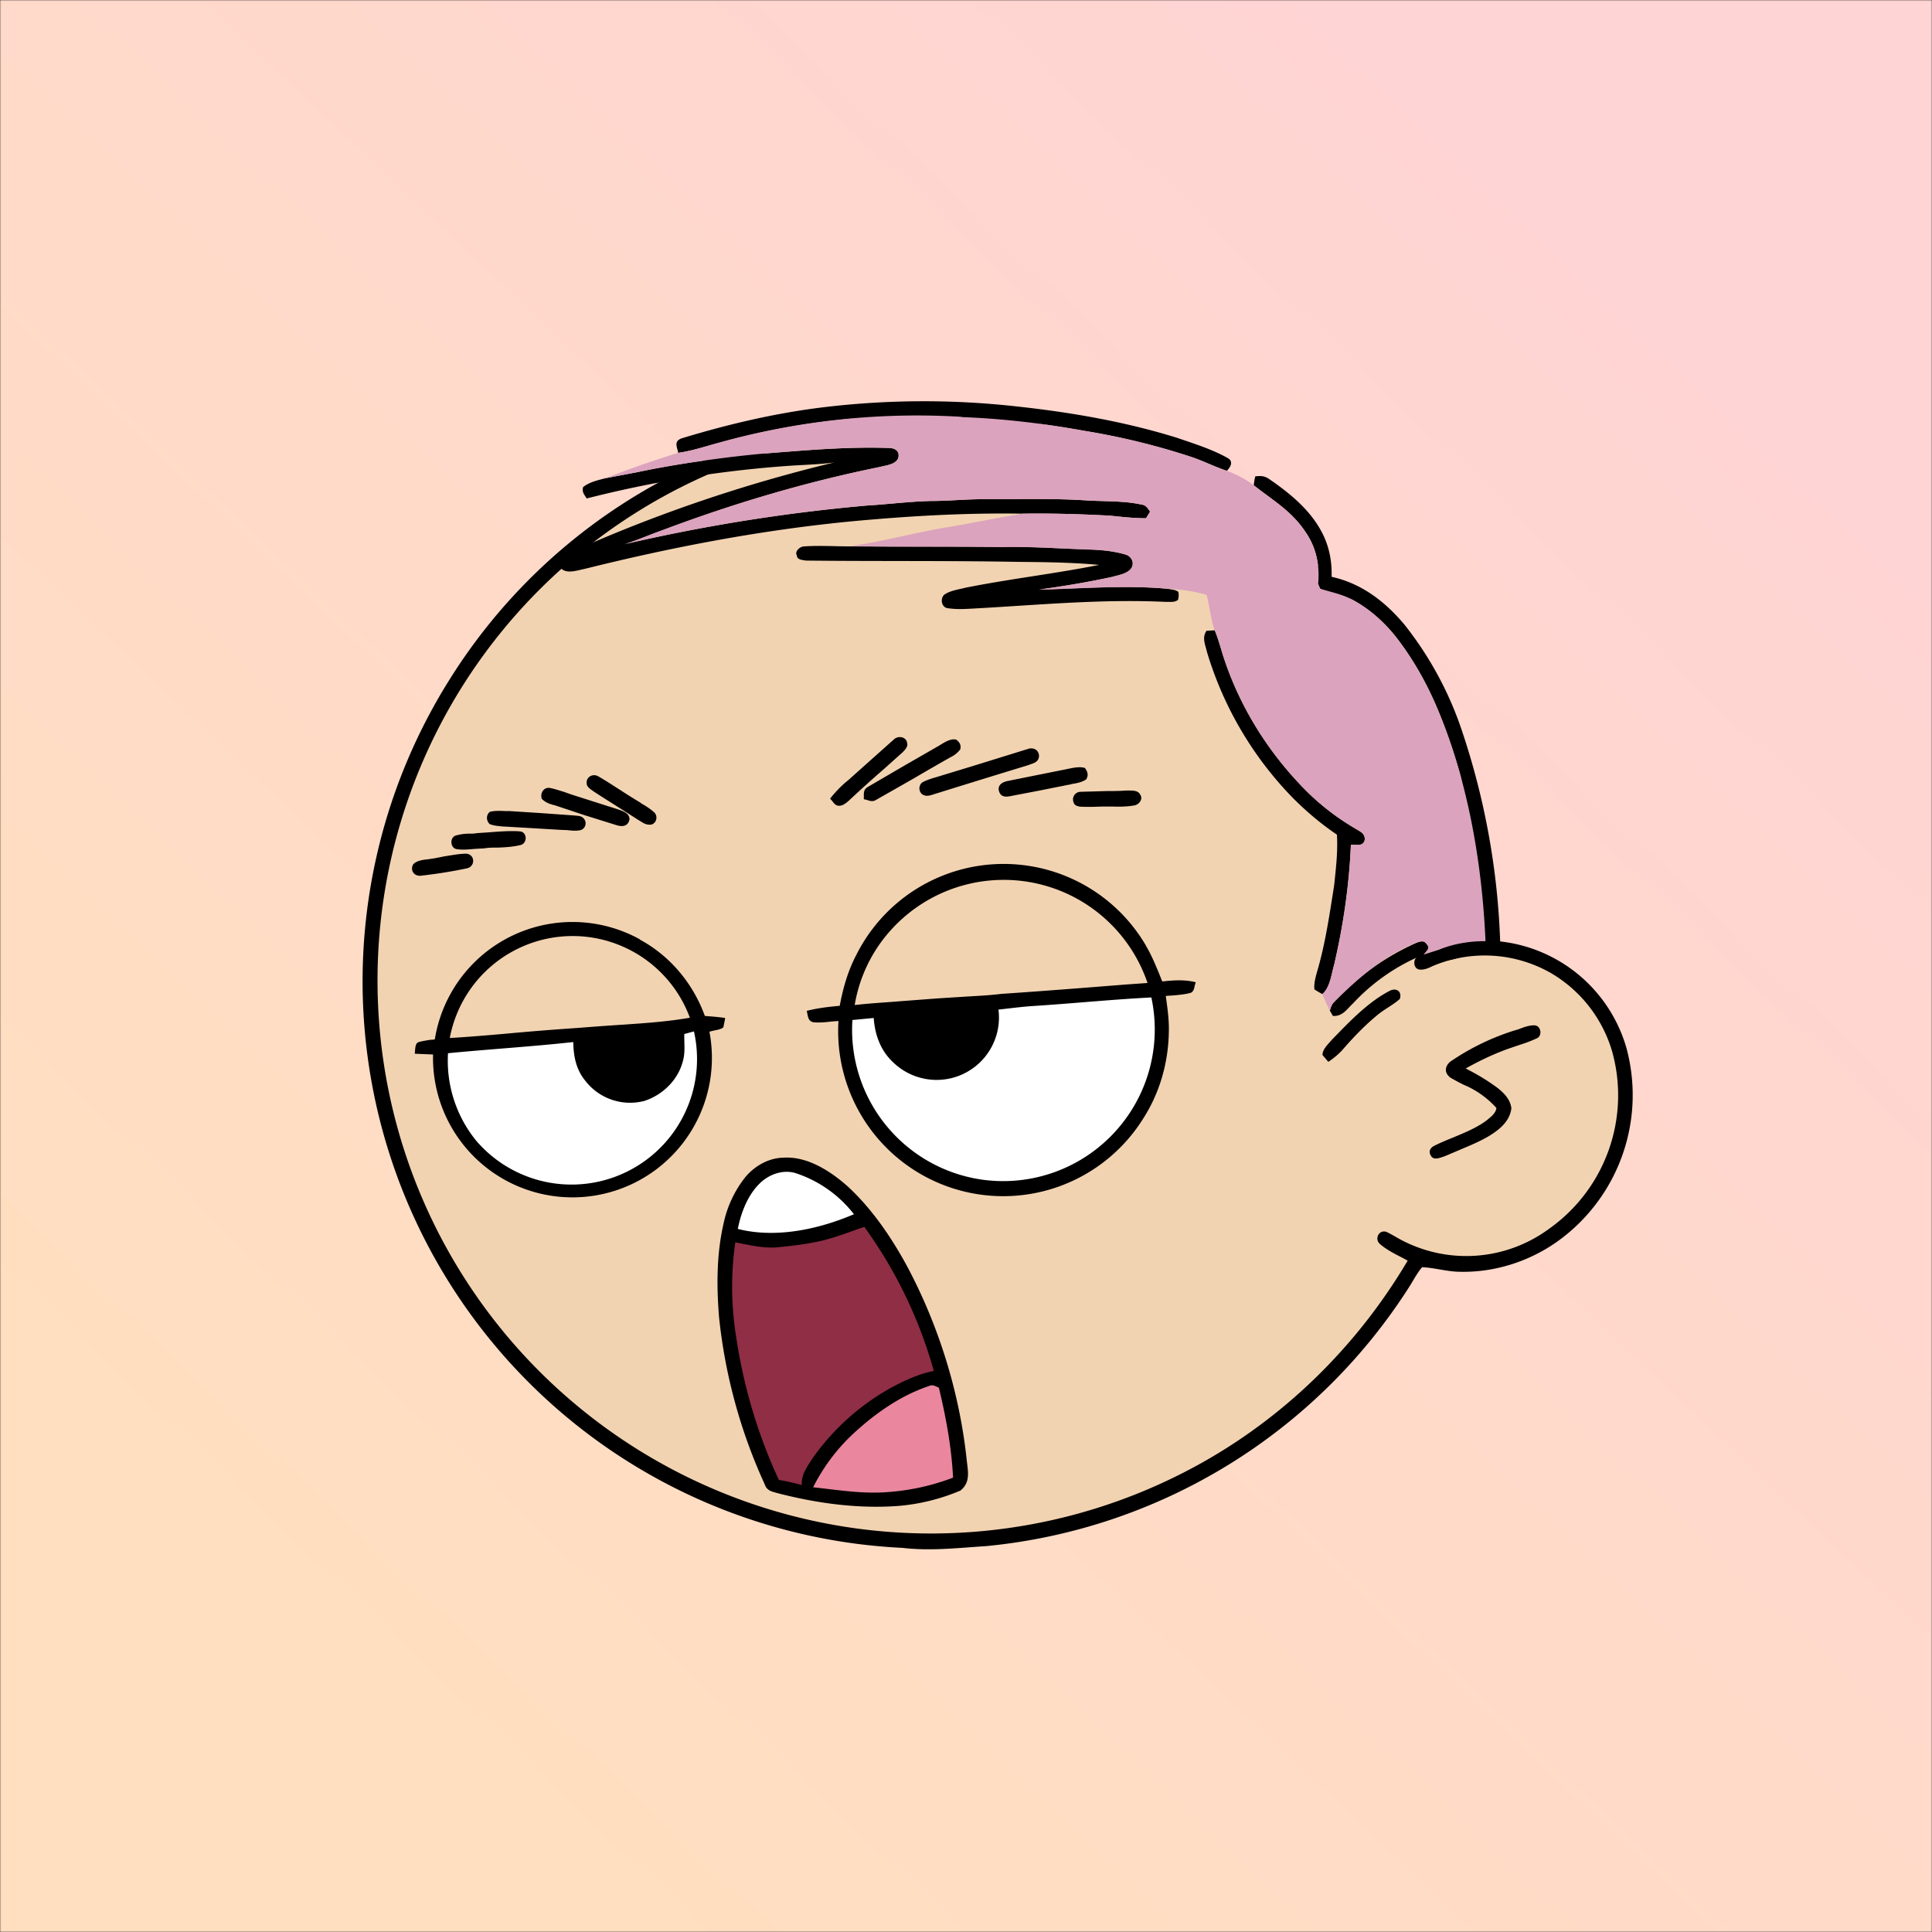
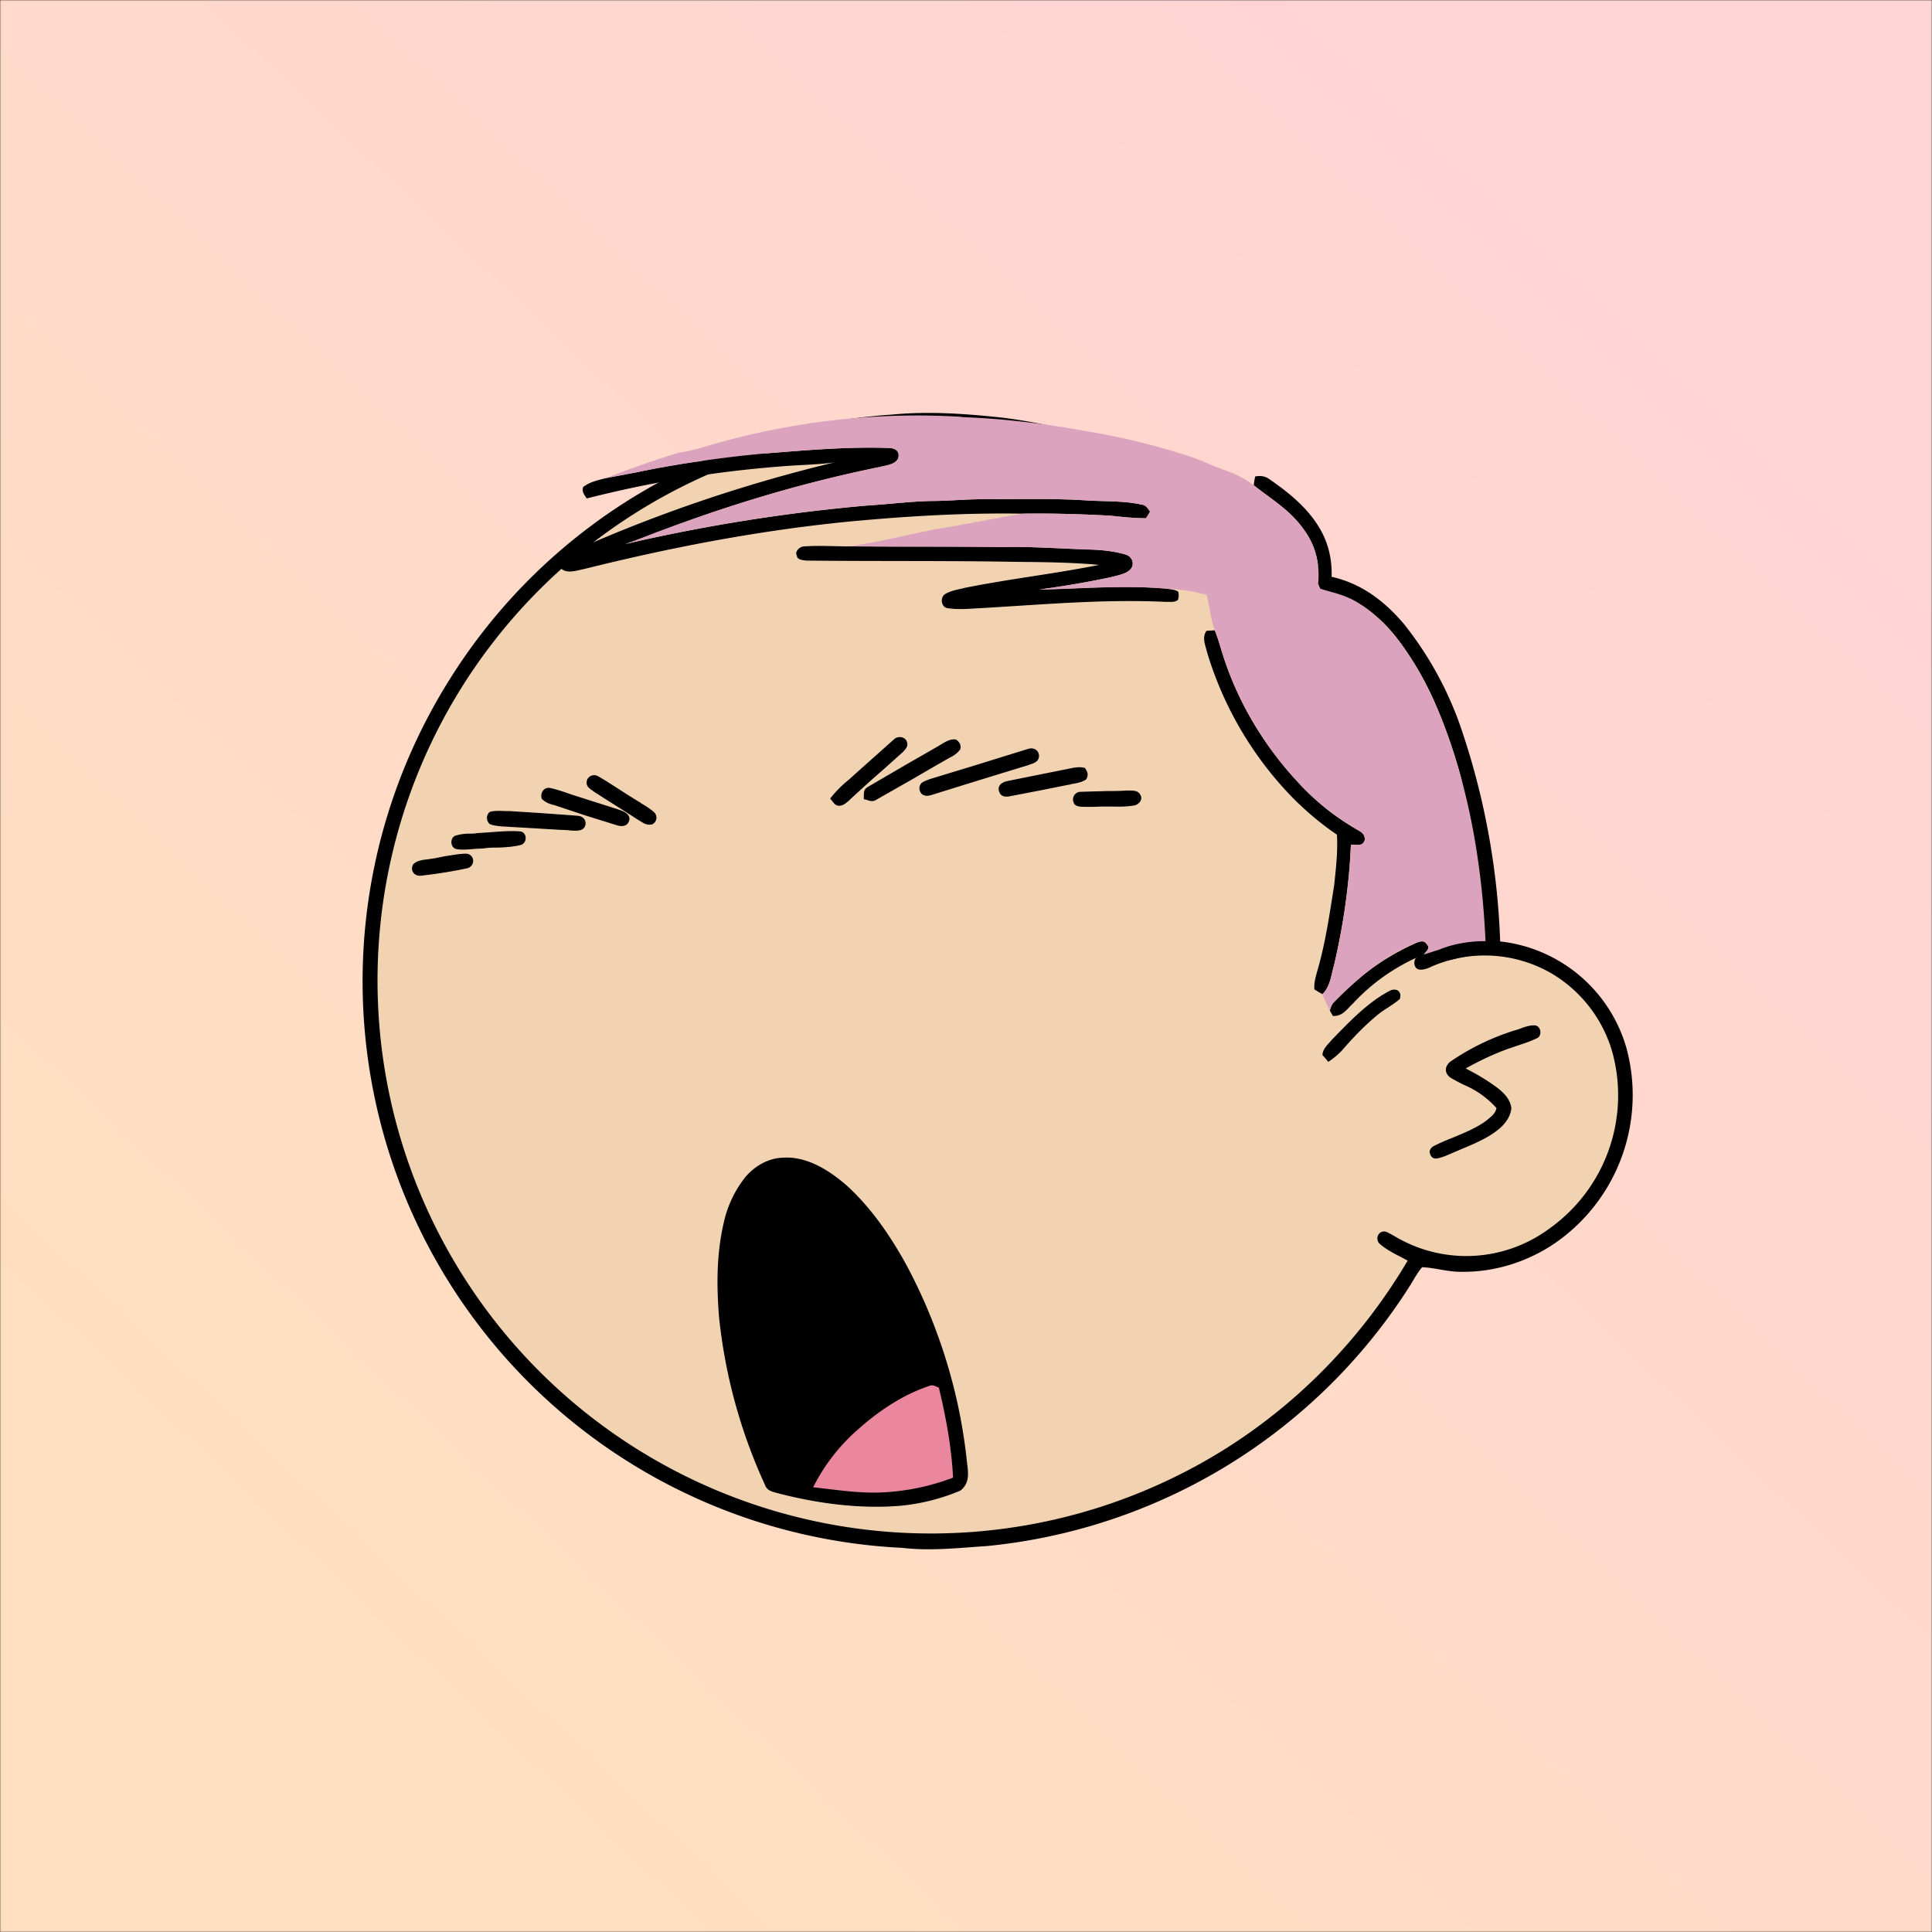
<svg xmlns="http://www.w3.org/2000/svg" viewBox="0 0 762 762" fill="none" shape-rendering="auto">
  <rect x="0" y="0" width="762" height="762" fill="#333333" stroke="none" />
  <mask id="viewboxMask">
    <rect width="762" height="762" rx="0" ry="0" x="0" y="0" fill="#fff" />
  </mask>
  <g mask="url(#viewboxMask)">
    <rect fill="url(#backgroundLinear)" width="762" height="762" x="0" y="0" />
    <defs>
      <linearGradient id="backgroundLinear" gradientTransform="rotate(312 0.5 0.5)">
        <stop stop-color="#ffdfbf" />
        <stop offset="1" stop-color="#ffd4d4" />
      </linearGradient>
    </defs>
    <path d="M396 164.8a224.8 224.8 0 0 1 104.8 42.4c6.2 4.9 12.5 9.4 18 15a225.4 225.4 0 0 1 71.8 149 58.5 58.5 0 0 1 50.9 42.2 71 71 0 0 1-27.6 76.5c-11 7.7-24.5 12-38 11.7-5 0-10-1.6-15-1.8-1.9 2.2-3.3 4.9-4.8 7.3A223.3 223.3 0 0 1 389 609.8c-11 .7-21.9 2-33 .7a223.7 223.7 0 0 1-178.8-342.3A223.4 223.4 0 0 1 352 163.5c14.6-1.4 29.4-.3 44 1.3Z" fill="#000" />
    <path fill-rule="evenodd" clip-rule="evenodd" d="M498.8 213.2A216 216 0 0 0 363 169c-13-.2-26.2 1.6-39 4a218 218 0 0 0-113.6 365.5 218.5 218.5 0 0 0 260.4 40.2c35-18.8 64.2-47.3 84.4-81.5l-3-1.6c-2.8-1.4-5.7-3-8-5-2.2-2-.3-5.8 2.7-4.7 1.5.7 3 1.6 4.4 2.4a55 55 0 0 0 59.6-3.6 64.5 64.5 0 0 0 25-69.8 53.1 53.1 0 0 0-24-31 52.6 52.6 0 0 0-47-2.8c-1.6.8-3.4 1.5-5 1.3-2.5-.2-2.8-4.2-.6-5.2 8-4 16.5-5.6 25.4-6.4a217 217 0 0 0-72-146.4c-4.4-4-8.7-8.1-13.9-11.3Zm107.6 196.2c2-1.2 1.3-5.1-1.4-5-2 0-4.2.8-6.2 1.6l-1.4.4a95.1 95.1 0 0 0-25.5 12.4c-2.2 2-2.2 4.4.1 6.2a92 92 0 0 0 5.2 2.8 36 36 0 0 1 13 9.2c-.2 1.9-2 3.4-3.4 4.5l-.2.2c-3.9 3-8.8 5-13.6 7-2.5 1-4.9 2-7.1 3.1-1.7.8-2.6 2.2-1.6 3.9 1 2 3.2 1.1 5 .5l.6-.2 5.4-2.3c5.4-2.3 11-4.5 15.4-8 2.7-2.1 5.1-5.1 5.4-8.7-.5-3.4-2.7-5.7-5.3-7.8a83 83 0 0 0-11.6-7.2l-1.1-.6c5.4-3 10.8-5.6 16.6-7.7l5-1.7a52 52 0 0 0 6.7-2.6Z" fill="#f2d3b1" />
    <g transform="translate(-161 -83)">
-       <path fill-rule="evenodd" clip-rule="evenodd" d="M613 456a65 65 0 0 0-114.3 3.7c-3.3 6.3-5.2 13-6.5 20-4.4.4-8.8.9-13 2l.3 1.5c.3 1.4.6 2.6 2.3 3 2.3.2 4.8 0 7.1-.3l2.8-.2A65.1 65.1 0 0 0 612 524c6.5-10.2 9.8-22 10-34 .1-3.9-.3-7.5-.8-11.2l-.4-3 3-.2c2.2-.2 4.5-.4 6.8-1 1.1-.5 1.4-1.6 1.6-2.8l.4-1.4c-4.4-1.1-8.7-.8-13.2-.3l-1.4-3.5c-1.5-3.6-3-7.2-5.1-10.7Zm.6 14.7a59.9 59.9 0 0 0-106.7-13.8 58.4 58.4 0 0 0-8.8 22.5c6-.7 11.9-1 17.9-1.5l14.5-1.1 11-.7c4.8-.3 9.6-.5 14.4-1.1 16.4-1.1 32.8-2.4 49.2-3.7l8.5-.6Zm-200.2-17.1c12 6.5 21 17.4 25.6 30.1 2.6.2 5.3.4 8 .8l-.1.7-.6 3c-1 .8-2.5 1-3.9 1.3l-1.6.4a55 55 0 1 1-109 9l-7.2-.3.1-1.3c.1-1.2.2-2.7 1.2-3.2 1.5-.5 3.2-.7 4.8-1 .6 0 1.2 0 1.8-.2a55 55 0 0 1 80.9-39.4Zm19.7 30.8a49.3 49.3 0 0 0-94.7 8c7-.4 14-1 21-1.6a1133.2 1133.2 0 0 1 29.9-2.4 1075.2 1075.2 0 0 1 18-1.3c8.6-.6 17.3-1.2 25.8-2.7Z" fill="#000" />
-       <path d="M615.1 476.4a59.8 59.8 0 0 1-67.2 71.8 59.7 59.7 0 0 1-50.7-62.9l8.4-.8c.5 6.9 2.8 13.1 8 17.8a24.6 24.6 0 0 0 41.2-21.1c4.5-.5 9-1.1 13.4-1.4 15.7-1 31.3-2.6 47-3.4ZM431 490.8l3.7-1a49.5 49.5 0 0 1-85.8 43.2 49.9 49.9 0 0 1-11.2-34.6c16.4-1.6 33-2.6 49.4-4.4.1 5.6 1.1 10.8 4.7 15.2a22.3 22.3 0 0 0 23.4 8c7-2.3 13-8 15-15.2 1.2-3.8.6-7.3.7-11.2Z" fill="#fff" />
-     </g>
+       </g>
    <g transform="translate(-161 -83)">
      <path d="M517 379.7c1-1 2.2-2.3 1.8-3.6-.3-2.5-3.5-3.1-5.2-1.5l-8.3 7.4-6.5 5.8-3 2.7a44.3 44.3 0 0 0-7.4 7.5l.9 1c.7 1 1.4 1.8 2.7 1.8 1.5 0 2.7-1.1 3.8-2l.4-.4c4.3-4 8.7-8 13.1-11.8l7.6-6.8.2-.1ZM539.7 378.7c.5-1.8-.2-3-1.6-4-2-.4-3.9.7-5.6 1.7l-1.3.8-13.4 7.7-14.4 8.4c-1.6.9-1.7 2-1.7 3.4v1.5l1.2.3c1.2.4 2.3.8 3.6 0l15.1-8.6a959.6 959.6 0 0 1 14.4-8.3 10 10 0 0 0 3.7-3ZM566.4 378.4c2-.7 4.2.2 4.4 2.6 0 2.3-1.7 2.9-3.5 3.5l-.8.3a5914.4 5914.4 0 0 0-37.6 11.6c-1.3.4-2.6.8-4 0-1.8-1.2-1.7-4.2.4-5.1 1.8-.9 3.7-1.4 5.7-2l2.6-.8 11.5-3.5 21.3-6.6ZM589.4 390.4c1-1.7.6-3-.5-4.5-2.2-.7-4.9 0-7.4.5l-2.5.5-8.5 1.7-12.4 2.5c-2 .5-3.7 1.7-3.1 3.9.6 2 2 2.4 4 2.1l12-2.3 11.5-2.3c.5 0 .9-.2 1.3-.3 2-.3 4-.7 5.6-1.8ZM405.8 394.7a231.8 231.8 0 0 0 8 5v.1c1.8 1 3.5 2.1 5 3.4 1.8 1.4 1.3 4.3-.8 5-1.8.3-3-.4-4.4-1.3l-1-.6a1584 1584 0 0 0-12.9-8.2l-4.2-2.7-.3-.2-.4-.3c-1-.7-2.4-1.6-2.4-2.9-.3-2.4 2.2-4 4.4-2.9 3 1.7 6 3.7 9 5.6ZM384 395.5c-2-.6-4-1.3-6-1.7-2.5-.5-4.1 2-3.3 4.3a8.7 8.7 0 0 0 4 2.2l.5.2h.3l12 4 12.5 3.9c2.4.8 4.8.6 5.3-2.4-.2-2.1-2-2.8-3.7-3.5h-.1l-.3-.1-.5-.2-18.2-5.8-2.6-.9ZM587.1 395.3l10.4-.3c2.5 0 5 0 7.5-.2h1.3c1.7 0 3.6 0 4.4 1.6 1.2 1.7-.3 3.7-2 4.2-3 .6-6.1.6-9.2.5H596l-3 .1a80 80 0 0 1-5 0c-1.3 0-3.2-.3-3.5-1.6a3 3 0 0 1 2.6-4.3ZM360.3 402.9c-2-.1-4.2-.2-6.1.3-1.5 1.2-1.5 3.4-.1 4.8 1.6.7 3.6.8 5.4 1h.5l10.3.6 11.7.7 2.6.1c1.8.2 3.7.4 5.4 0 2-.6 2.6-3.1 1.2-4.6-.9-1-2-1-3-1.1l-1.2-.1-12.5-.9-12.5-.8h-1.7ZM349 411.6l4.5-.3c4.1-.3 8.4-.7 12.5-.4 3 .2 3.1 4.7.3 5.4-3 .7-6 .9-9 1-1.8 0-3.6 0-5.3.3l-3.6.2c-2.4.2-5 .5-7.3.1-2.5-.4-2.8-4.4-.5-5.3a19 19 0 0 1 5.7-.8c1 0 1.8 0 2.7-.2ZM345.5 425.4c3-1 2.8-5.3-.5-5.7-2.8 0-5.7.6-8.5 1l-4 .8-2.6.4c-2.2.2-4.8.6-6 2.1-1.2 2.4.5 4.6 3 4.4 6.2-.7 12.6-1.7 18.6-3Z" fill="#000" />
    </g>
    <g transform="translate(-161 -83)">
      <path d="M470 539.6c9.4-.6 18.4 5.2 25.2 11.2 9.6 8.8 17.3 20.1 23.5 31.5 12.6 23.6 20.8 50.1 23.6 76.7.5 4.4 1.5 8.7-2.5 11.9a80 80 0 0 1-23.8 6c-16 1.3-32.5-.9-48-4.9-2.4-.7-4.5-.9-5.4-3.6a210.2 210.2 0 0 1-18-65.9c-1-12.3-1-24.9 1.8-37a44.1 44.1 0 0 1 8.7-18.4c3.7-4.3 9.1-7.4 14.9-7.5Z" fill="#000" />
-       <path d="M474.5 545.6a48 48 0 0 1 23.3 16.3c-14 6-30.9 9.6-45.8 5.8 1.2-6.2 3.8-13 8.2-17.5 3.6-3.8 9.1-6 14.3-4.6Z" fill="#fff" />
-       <path d="M501.9 566.9a178.5 178.5 0 0 1 27.4 56.8c-6.3 1.3-12 4-17.5 7a93.6 93.6 0 0 0-30 27c-2.3 3.6-4.7 6.5-4.6 11-3-.8-6-1.5-9-2-8.4-18-14-37.2-16.9-56.7a124.2 124.2 0 0 1-.3-37c5.4 1 10.5 2.3 16 2 5-.5 10-1 15-2 6.9-1.2 13.3-3.9 19.9-6.1Z" fill="#8F2E45" />
      <path d="M527.5 629.6c1.5-.6 2.5.2 3.8.7 2.8 11.7 5 23.5 5.6 35.5a90 90 0 0 1-24.6 5.6c-10.5 1-20.3-.7-30.6-1.8a75 75 0 0 1 17.9-23c8-7.1 17.6-13.6 28-17Z" fill="#EA869E" />
    </g>
    <g transform="translate(-161 -83)" />
    <g transform="translate(-161 -83)" />
    <g transform="translate(-161 -83)">
      <g fill="#000">
-         <path d="M562 243.3c21.2 2.3 42.8 6 63.3 12.4 6.7 2.3 13.8 4.5 20 8 2.3 1.4 1 3.5-.4 5-4.8-1.6-9.3-3.9-14.1-5.5a278 278 0 0 0-42.3-10.3c-16-2.9-32-4.8-48.2-5.4a290.6 290.6 0 0 0-95 10c-5.7 1.4-11 3.3-16.8 4.1-.5-2.5-1.8-4.5 1.3-5.7 18.4-5.6 37.1-10 56.2-12.3a331 331 0 0 1 76-.3Z" />
        <path d="M512 259.7c2.6.2 4 1.7 3.2 4.2-1.3 2.4-4.7 2.6-7 3.3-29.4 5.9-58 14.4-86 25-5 1.7-9.7 3.8-14.7 5.4a690 690 0 0 1 95.3-15.2c8.4-.5 16.8-1.6 25.2-1.8 7.4 0 14.6-.8 22-.7 13.3 0 26.7-.4 40 .5 7 .4 14.4.1 21.2 1.6 1.8.2 2.4 1.4 3.4 2.8l-1.6 2.6c-4.7 0-9.3-.5-14-1-11.5-.6-23-1-34.6-.8-23.1-.4-46.4 1-69.4 3.2-35 3.5-69.4 10.1-103.5 18.6-2.7.5-6.6 2-9 0-.5-1.3-.8-3.5.5-4.4 3.3-2.5 7.5-4 11.3-5.8a591.6 591.6 0 0 1 95.7-31.8c-5.3.7-10.7.9-16 1.2a450.6 450.6 0 0 0-81.6 13c-.9-1.5-2-2.5-1.4-4.5 2.5-2 5.8-2.7 8.9-3.5l12.6-2.4c16.4-3.6 33-5.5 49.7-7.3 16.5-1.3 32.9-2.8 49.9-2.2ZM656 270.9c2.4-.3 3.9-.2 5.8 1.2 7.3 5 14.8 11.1 19.4 18.8 3.7 6 5.2 12.6 5 19.6 11.8 2.6 21 9.7 28.6 18.7a137.3 137.3 0 0 1 22.9 42.3 292 292 0 0 1 15 83.5c.1 2.2-.7 4-2.9 4.5-3.9.2-7.7-.2-11.6.8-2.7.5-6 2-8.7 1.3-.4-1.3-.8-2.6-1-4 5.8-2.4 12-3.4 18.4-3.4-1.5-31.3-7-63.8-19.4-92.7-4-9.4-9.2-18.5-15.4-26.6a56.6 56.6 0 0 0-17.6-15.3c-4-2.2-8.3-3-12.8-4.4l-.8-2c.7-7.5-.9-14.7-5.3-20.8-5.4-8-12.8-12.2-20.1-18 .1-1.2.3-2.4.6-3.5Z" />
        <path d="M478.2 298.5c6-.4 12 0 18 0 20 .2 39.9 0 59.8.2 11.7-.2 23.3.7 35 1 4.8.3 9.7.6 14.2 2.1 2.2.8 3.3 3.3 2 5.3-1.5 2.2-5 2.7-7.4 3.4-9.6 2.1-19.3 3.7-29 5 16.7-.4 33.9-1.8 50.5-.3 1.4.3 3.2.3 4.4 1.2.3 1.1.2 2.2-.1 3.2-1.4 1.1-3 .7-4.6.8-24.9-1.2-49.2 1.1-74 2.5-4 .2-8 .6-12 0-2.6-.1-3.4-3.8-1.5-5.4 2.3-1.6 5.6-2 8.3-2.7 17.5-3.5 35.2-5.5 52.7-9-10.8-1-21.7-1.1-32.5-1.2-27.7-.5-55.4-.2-83-.5-1.4-.2-3.7-.3-3.7-2-1-1.6 1.2-3.6 2.9-3.6ZM636.8 331.8l3.3-.2c1.6 3.8 2.5 7.7 3.8 11.5 6 18.1 16.3 34.8 29.3 48.7a96 96 0 0 0 22.2 17.9c1.8 1.2 3.9 1.8 3.9 4.4-.6 3-3.2 1.9-5.5 2.1-.7 15.9-3 31.9-6.6 47.3-1.1 3.8-1.6 8.9-4.6 11.6a31 31 0 0 1-3.2-1.9c-.2-2.3.4-4.5 1-6.7 3.3-11.1 5-22.9 6.8-34.3.7-6.6 1.5-13.4 1.1-20-6.2-4.2-11.9-9-17.2-14.3A139.7 139.7 0 0 1 637 340c-.7-3-2-5.5-.1-8.3ZM723.6 455.3c1.8 1.7-.1 2.9-1.1 4.2a78.3 78.3 0 0 0-27.8 19.2c-2.6 2.4-4.1 5.2-8 5l-1.2-2.1c.4-1.3.7-2.5 1.7-3.4a97.8 97.8 0 0 1 32.6-23.4c1.5-.5 2.8-1 3.9.5ZM709.5 473.6c2.6-1 4.5.7 3.6 3.4-2.7 2.4-6 4-8.8 6.3-5.1 4.2-9.7 9-14 14a31 31 0 0 1-5.4 4.5l-2.3-2.7c0-2.3 2.2-4.2 3.6-5.9 6.8-7 14.5-15.2 23.3-19.6Z" />
      </g>
      <path d="M540.3 247.5c16.2.6 32.3 2.5 48.2 5.4a278 278 0 0 1 42.3 10.3c4.8 1.6 9.3 4 14.1 5.5 3.8 1.4 7.4 3.3 10.6 5.7 7.3 5.8 14.7 10 20.1 18 4.4 6.1 6 13.3 5.3 20.8l.8 2c4.5 1.4 8.8 2.2 12.8 4.4 7 3.6 12.7 9.2 17.6 15.3 6.2 8.1 11.3 17.2 15.4 26.6 12.4 29 18 61.4 19.4 92.7-6.4 0-12.6 1-18.4 3.4l-6 1.9c1-1.3 2.9-2.5 1.1-4.2-1-1.5-2.3-1-3.8-.6-13 5.2-22.9 13.9-32.6 23.5-1 1-1.3 2.1-1.7 3.4-1.1-2.1-2-4.3-3-6.5 3.1-2.7 3.6-7.8 4.7-11.6 3.6-15.4 6-31.4 6.6-47.2 2.3-.3 4.9.7 5.5-2.2 0-2.7-2-3.2-3.9-4.4a96 96 0 0 1-22.2-17.9 134.3 134.3 0 0 1-29.3-48.7c-1.3-3.8-2.2-7.7-3.8-11.5-1.6-4.4-2-9.4-3.2-14a68.4 68.4 0 0 0-15.6-2.4c-16.6-1.5-33.8 0-50.5.4 9.7-1.4 19.4-3 29-5.1 2.4-.7 5.9-1.2 7.4-3.4 1.3-2 .2-4.5-2-5.3a54.3 54.3 0 0 0-14.2-2c-11.7-.4-23.3-1.3-35-1-20-.3-39.9-.1-59.8-.4 13.2-1.8 26.1-5.5 39.3-7.6 9.6-1.6 19.2-3.7 28.9-5.2a494 494 0 0 1 34.6.8c4.7.5 9.3 1 14 1l1.6-2.6c-1-1.4-1.6-2.6-3.4-2.8-6.8-1.5-14.2-1.2-21.2-1.6-13.3-.9-26.7-.5-40-.5-7.4-.1-14.6.7-22 .7-8.4.2-16.8 1.3-25.2 1.8a690 690 0 0 0-95.3 15.2c5-1.6 9.8-3.7 14.7-5.5 28-10.5 56.6-19 86-25 2.3-.6 5.7-.8 7-3.2.8-2.5-.6-4-3.1-4.2-17-.6-33.4.9-50 2.2a462.4 462.4 0 0 0-49.6 7.3l-12.6 2.4c9.4-3.7 18.9-7 28.6-10 5.8-.8 11.1-2.7 16.7-4.2a290.6 290.6 0 0 1 95.1-10Z" fill="#dba3be" />
    </g>
    <g transform="translate(-161 -83)" />
  </g>
</svg>